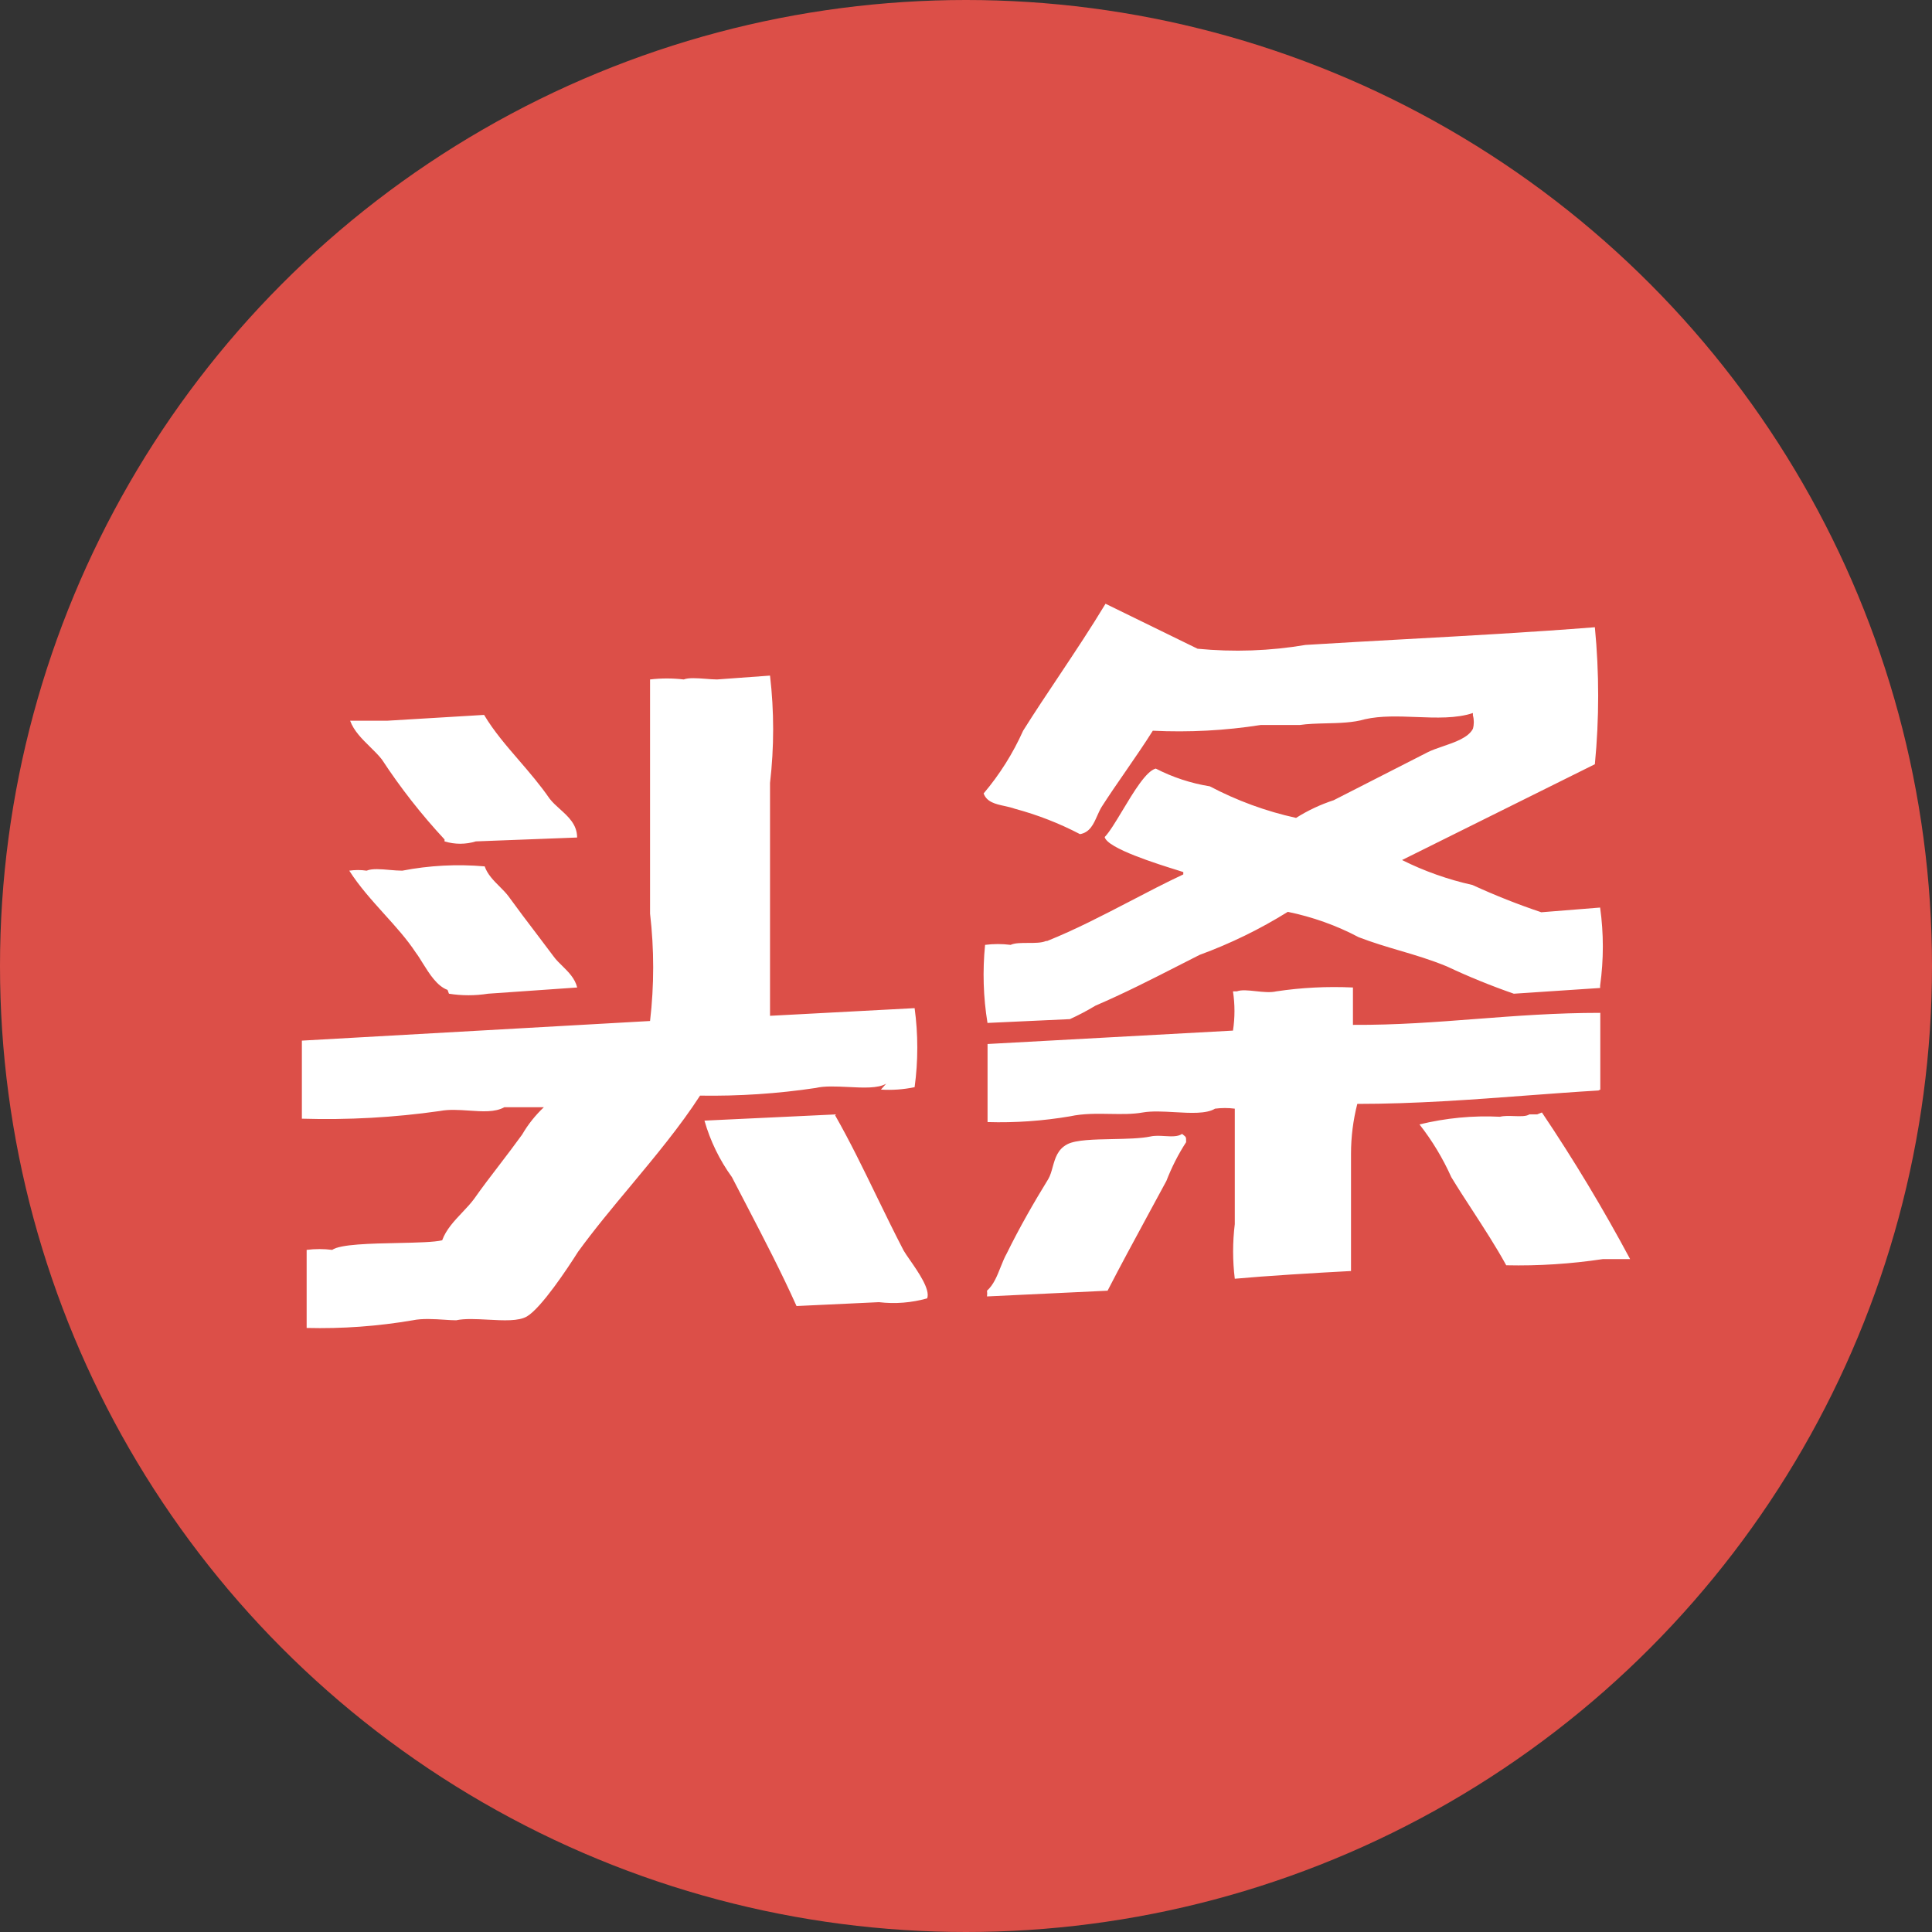
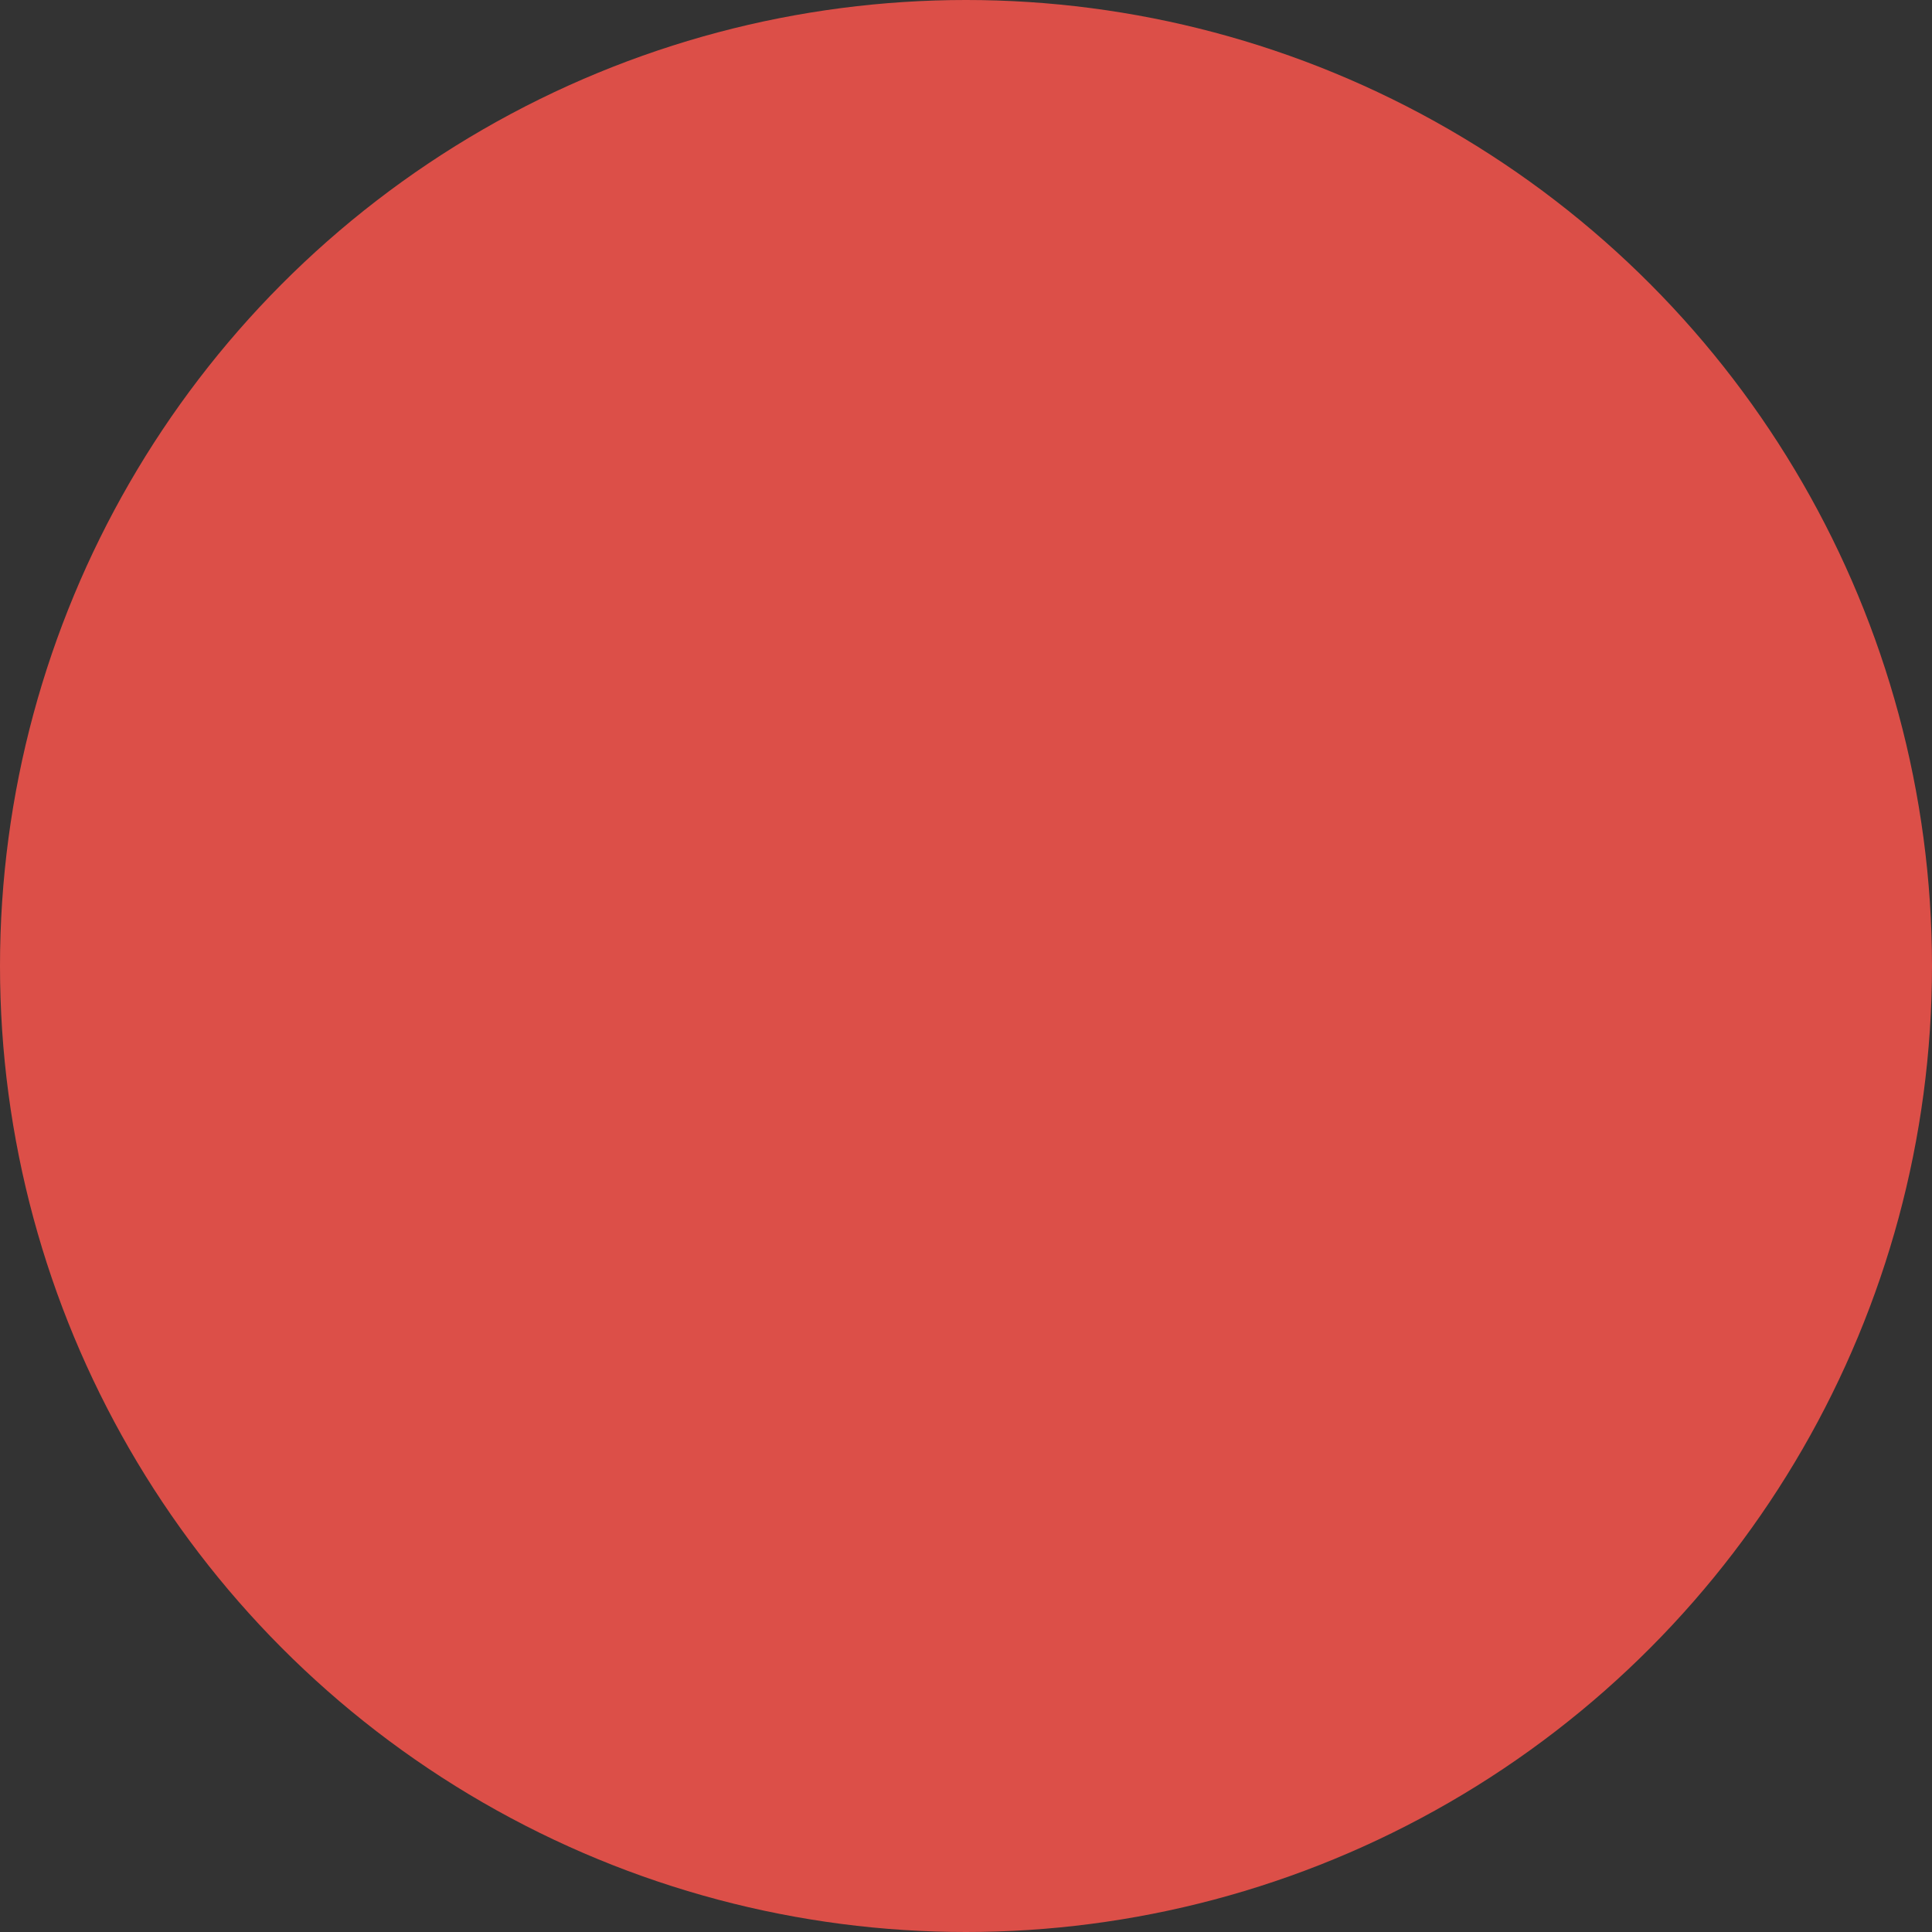
<svg xmlns="http://www.w3.org/2000/svg" width="32" height="32" viewBox="0 0 32 32" fill="none">
  <rect x="0" y="0" width="32" height="32" fill="#333333" stroke="none" />
  <circle cx="16" cy="16" r="16" fill="#DC4F48" />
-   <path fill-rule="evenodd" clip-rule="evenodd" d="M17.028 15.618C17.139 15.618 17.251 15.618 17.322 15.587L17.346 15.585C17.811 15.398 18.261 15.164 18.712 14.93C19.005 14.777 19.299 14.624 19.599 14.483V14.444C19.576 14.437 19.547 14.428 19.514 14.417C19.177 14.312 18.34 14.052 18.297 13.864C18.375 13.784 18.478 13.613 18.59 13.427C18.775 13.119 18.984 12.77 19.143 12.73C19.425 12.875 19.726 12.974 20.038 13.024C20.488 13.261 20.969 13.438 21.467 13.547C21.661 13.424 21.871 13.326 22.09 13.254L23.646 12.46C23.714 12.425 23.802 12.395 23.895 12.363C24.097 12.294 24.32 12.218 24.396 12.071C24.416 11.999 24.416 11.921 24.396 11.849V11.81C24.119 11.902 23.791 11.889 23.458 11.876C23.166 11.865 22.872 11.853 22.607 11.913C22.416 11.97 22.182 11.976 21.956 11.981C21.805 11.985 21.658 11.989 21.53 12.008H20.883C20.291 12.101 19.692 12.132 19.094 12.103C18.955 12.325 18.8 12.548 18.647 12.771L18.647 12.771L18.647 12.771C18.509 12.97 18.372 13.169 18.247 13.364C18.219 13.41 18.196 13.461 18.173 13.513C18.112 13.65 18.051 13.788 17.888 13.816C17.546 13.637 17.184 13.496 16.811 13.396C16.756 13.376 16.696 13.363 16.638 13.35C16.487 13.317 16.344 13.285 16.292 13.142C16.558 12.828 16.778 12.478 16.946 12.103C17.138 11.797 17.341 11.493 17.545 11.188C17.806 10.796 18.069 10.401 18.311 10L19.835 10.745C20.432 10.803 21.034 10.782 21.624 10.682C22.196 10.647 22.749 10.616 23.293 10.586L23.294 10.586L23.294 10.586C24.345 10.528 25.363 10.472 26.416 10.389C26.489 11.143 26.489 11.904 26.416 12.658L23.222 14.245C23.593 14.43 23.984 14.568 24.388 14.658C24.759 14.828 25.14 14.98 25.529 15.11L26.503 15.032C26.563 15.46 26.563 15.895 26.503 16.325V16.364L25.074 16.459C24.697 16.328 24.326 16.177 23.965 16.007C23.699 15.897 23.44 15.82 23.181 15.744C22.957 15.678 22.733 15.611 22.504 15.523C22.136 15.328 21.739 15.187 21.33 15.103C20.869 15.39 20.379 15.629 19.869 15.816C19.75 15.877 19.631 15.937 19.513 15.997C19.068 16.224 18.623 16.451 18.144 16.657C18.007 16.74 17.867 16.813 17.721 16.88L16.356 16.943C16.286 16.516 16.273 16.081 16.316 15.65C16.457 15.632 16.599 15.632 16.739 15.65C16.807 15.618 16.917 15.618 17.028 15.618ZM15.149 18.007C14.967 18.045 14.779 18.059 14.591 18.047L14.678 17.949C14.544 18.029 14.297 18.017 14.048 18.004C13.852 17.995 13.656 17.985 13.512 18.02C12.877 18.115 12.237 18.157 11.595 18.147C11.265 18.657 10.854 19.15 10.446 19.641C10.142 20.005 9.84 20.368 9.574 20.734C9.399 21.011 8.967 21.662 8.728 21.804C8.592 21.885 8.34 21.872 8.086 21.858C7.893 21.848 7.699 21.837 7.555 21.868C7.502 21.868 7.437 21.864 7.365 21.859H7.365H7.365H7.365C7.197 21.848 6.993 21.835 6.837 21.868C6.256 21.967 5.667 22.01 5.079 21.995V20.702C5.22 20.684 5.362 20.684 5.502 20.702C5.635 20.608 6.14 20.597 6.595 20.588H6.595C6.906 20.581 7.194 20.575 7.324 20.543C7.387 20.367 7.525 20.221 7.658 20.08C7.727 20.007 7.795 19.935 7.85 19.861C7.987 19.666 8.133 19.475 8.279 19.285L8.279 19.285C8.405 19.12 8.53 18.956 8.649 18.791C8.746 18.623 8.868 18.472 9.008 18.339H8.354C8.199 18.425 7.99 18.41 7.771 18.395C7.607 18.384 7.438 18.372 7.284 18.402C6.527 18.51 5.763 18.552 5 18.529V17.236L10.767 16.911C10.836 16.321 10.836 15.724 10.767 15.133V11.254C10.952 11.232 11.14 11.232 11.325 11.254C11.406 11.222 11.548 11.233 11.685 11.243C11.753 11.248 11.819 11.254 11.876 11.254L12.754 11.19C12.823 11.78 12.823 12.377 12.754 12.968V16.825L15.149 16.698C15.208 17.132 15.208 17.573 15.149 18.007ZM7.882 13.936C7.713 13.988 7.532 13.988 7.363 13.936V13.904C6.98 13.492 6.633 13.049 6.325 12.579C6.269 12.507 6.199 12.439 6.128 12.369C5.997 12.24 5.861 12.107 5.799 11.937H6.42L8.018 11.841C8.179 12.111 8.387 12.351 8.598 12.596C8.772 12.798 8.948 13.003 9.104 13.229C9.151 13.29 9.212 13.345 9.274 13.401L9.274 13.401C9.414 13.527 9.559 13.658 9.559 13.872L7.882 13.936ZM8.083 16.459C7.868 16.493 7.651 16.493 7.436 16.459L7.413 16.396C7.238 16.332 7.114 16.132 7.003 15.955C6.963 15.89 6.925 15.828 6.886 15.777C6.741 15.556 6.553 15.348 6.363 15.138C6.157 14.909 5.947 14.676 5.785 14.421C5.881 14.407 5.976 14.407 6.072 14.421C6.163 14.383 6.311 14.396 6.456 14.409C6.528 14.415 6.599 14.421 6.663 14.421C7.111 14.334 7.571 14.31 8.028 14.35C8.074 14.483 8.175 14.584 8.273 14.682C8.325 14.734 8.377 14.786 8.419 14.841C8.576 15.058 8.733 15.265 8.893 15.475L8.893 15.475L8.893 15.475L8.893 15.475L8.893 15.475C8.984 15.595 9.076 15.716 9.169 15.841C9.21 15.898 9.263 15.95 9.317 16.002C9.418 16.102 9.523 16.206 9.56 16.356L8.083 16.459ZM26.506 18.047V16.776C25.768 16.776 25.106 16.827 24.451 16.877L24.451 16.877C23.786 16.928 23.129 16.979 22.409 16.975V16.356C21.985 16.336 21.559 16.357 21.14 16.42C21.042 16.443 20.918 16.43 20.799 16.417C20.678 16.404 20.562 16.391 20.486 16.42H20.422C20.455 16.636 20.455 16.855 20.422 17.07L16.357 17.292V18.585C16.815 18.599 17.273 18.566 17.722 18.49C17.942 18.442 18.17 18.446 18.39 18.45H18.39C18.579 18.453 18.762 18.456 18.928 18.426C19.077 18.4 19.267 18.41 19.455 18.421C19.719 18.436 19.981 18.451 20.125 18.363C20.234 18.349 20.344 18.349 20.452 18.363V20.275C20.415 20.576 20.415 20.88 20.452 21.18C20.964 21.133 21.77 21.084 22.377 21.052V19.11C22.377 18.831 22.412 18.555 22.481 18.284C23.435 18.284 24.374 18.214 25.302 18.144C25.694 18.115 26.084 18.085 26.474 18.062L26.506 18.047ZM13.848 18.458L11.668 18.561C11.764 18.897 11.918 19.214 12.123 19.497C12.208 19.662 12.293 19.826 12.379 19.99L12.379 19.99C12.661 20.533 12.941 21.071 13.193 21.632L14.558 21.568C14.826 21.6 15.097 21.578 15.357 21.505C15.411 21.359 15.211 21.071 15.07 20.868C15.026 20.805 14.988 20.75 14.966 20.711C14.813 20.417 14.669 20.12 14.525 19.825L14.525 19.825L14.525 19.825C14.301 19.364 14.08 18.908 13.832 18.473L13.848 18.458ZM25.331 18.458H25.459L25.539 18.426C26.067 19.211 26.554 20.021 27 20.855H26.545C26.016 20.934 25.482 20.969 24.948 20.957C24.775 20.642 24.579 20.342 24.386 20.044C24.267 19.862 24.149 19.68 24.038 19.497C23.898 19.186 23.722 18.892 23.511 18.624C23.947 18.518 24.395 18.474 24.844 18.497C24.912 18.48 24.998 18.483 25.081 18.486C25.182 18.489 25.278 18.493 25.331 18.458ZM19.294 18.817C19.402 18.823 19.506 18.829 19.574 18.784V18.783H19.582C19.613 18.81 19.629 18.819 19.637 18.832C19.646 18.846 19.646 18.865 19.646 18.918C19.514 19.12 19.406 19.336 19.319 19.56C19.216 19.752 19.111 19.945 19.005 20.14C18.782 20.552 18.556 20.968 18.345 21.378L16.348 21.473C16.352 21.441 16.352 21.409 16.348 21.378C16.457 21.281 16.515 21.134 16.573 20.988C16.605 20.909 16.636 20.829 16.676 20.759C16.89 20.324 17.123 19.919 17.362 19.53C17.397 19.471 17.416 19.4 17.436 19.328C17.476 19.185 17.517 19.035 17.681 18.951C17.822 18.879 18.122 18.873 18.425 18.867C18.656 18.862 18.889 18.858 19.055 18.824C19.128 18.807 19.212 18.812 19.294 18.817Z" fill="white" />
</svg>